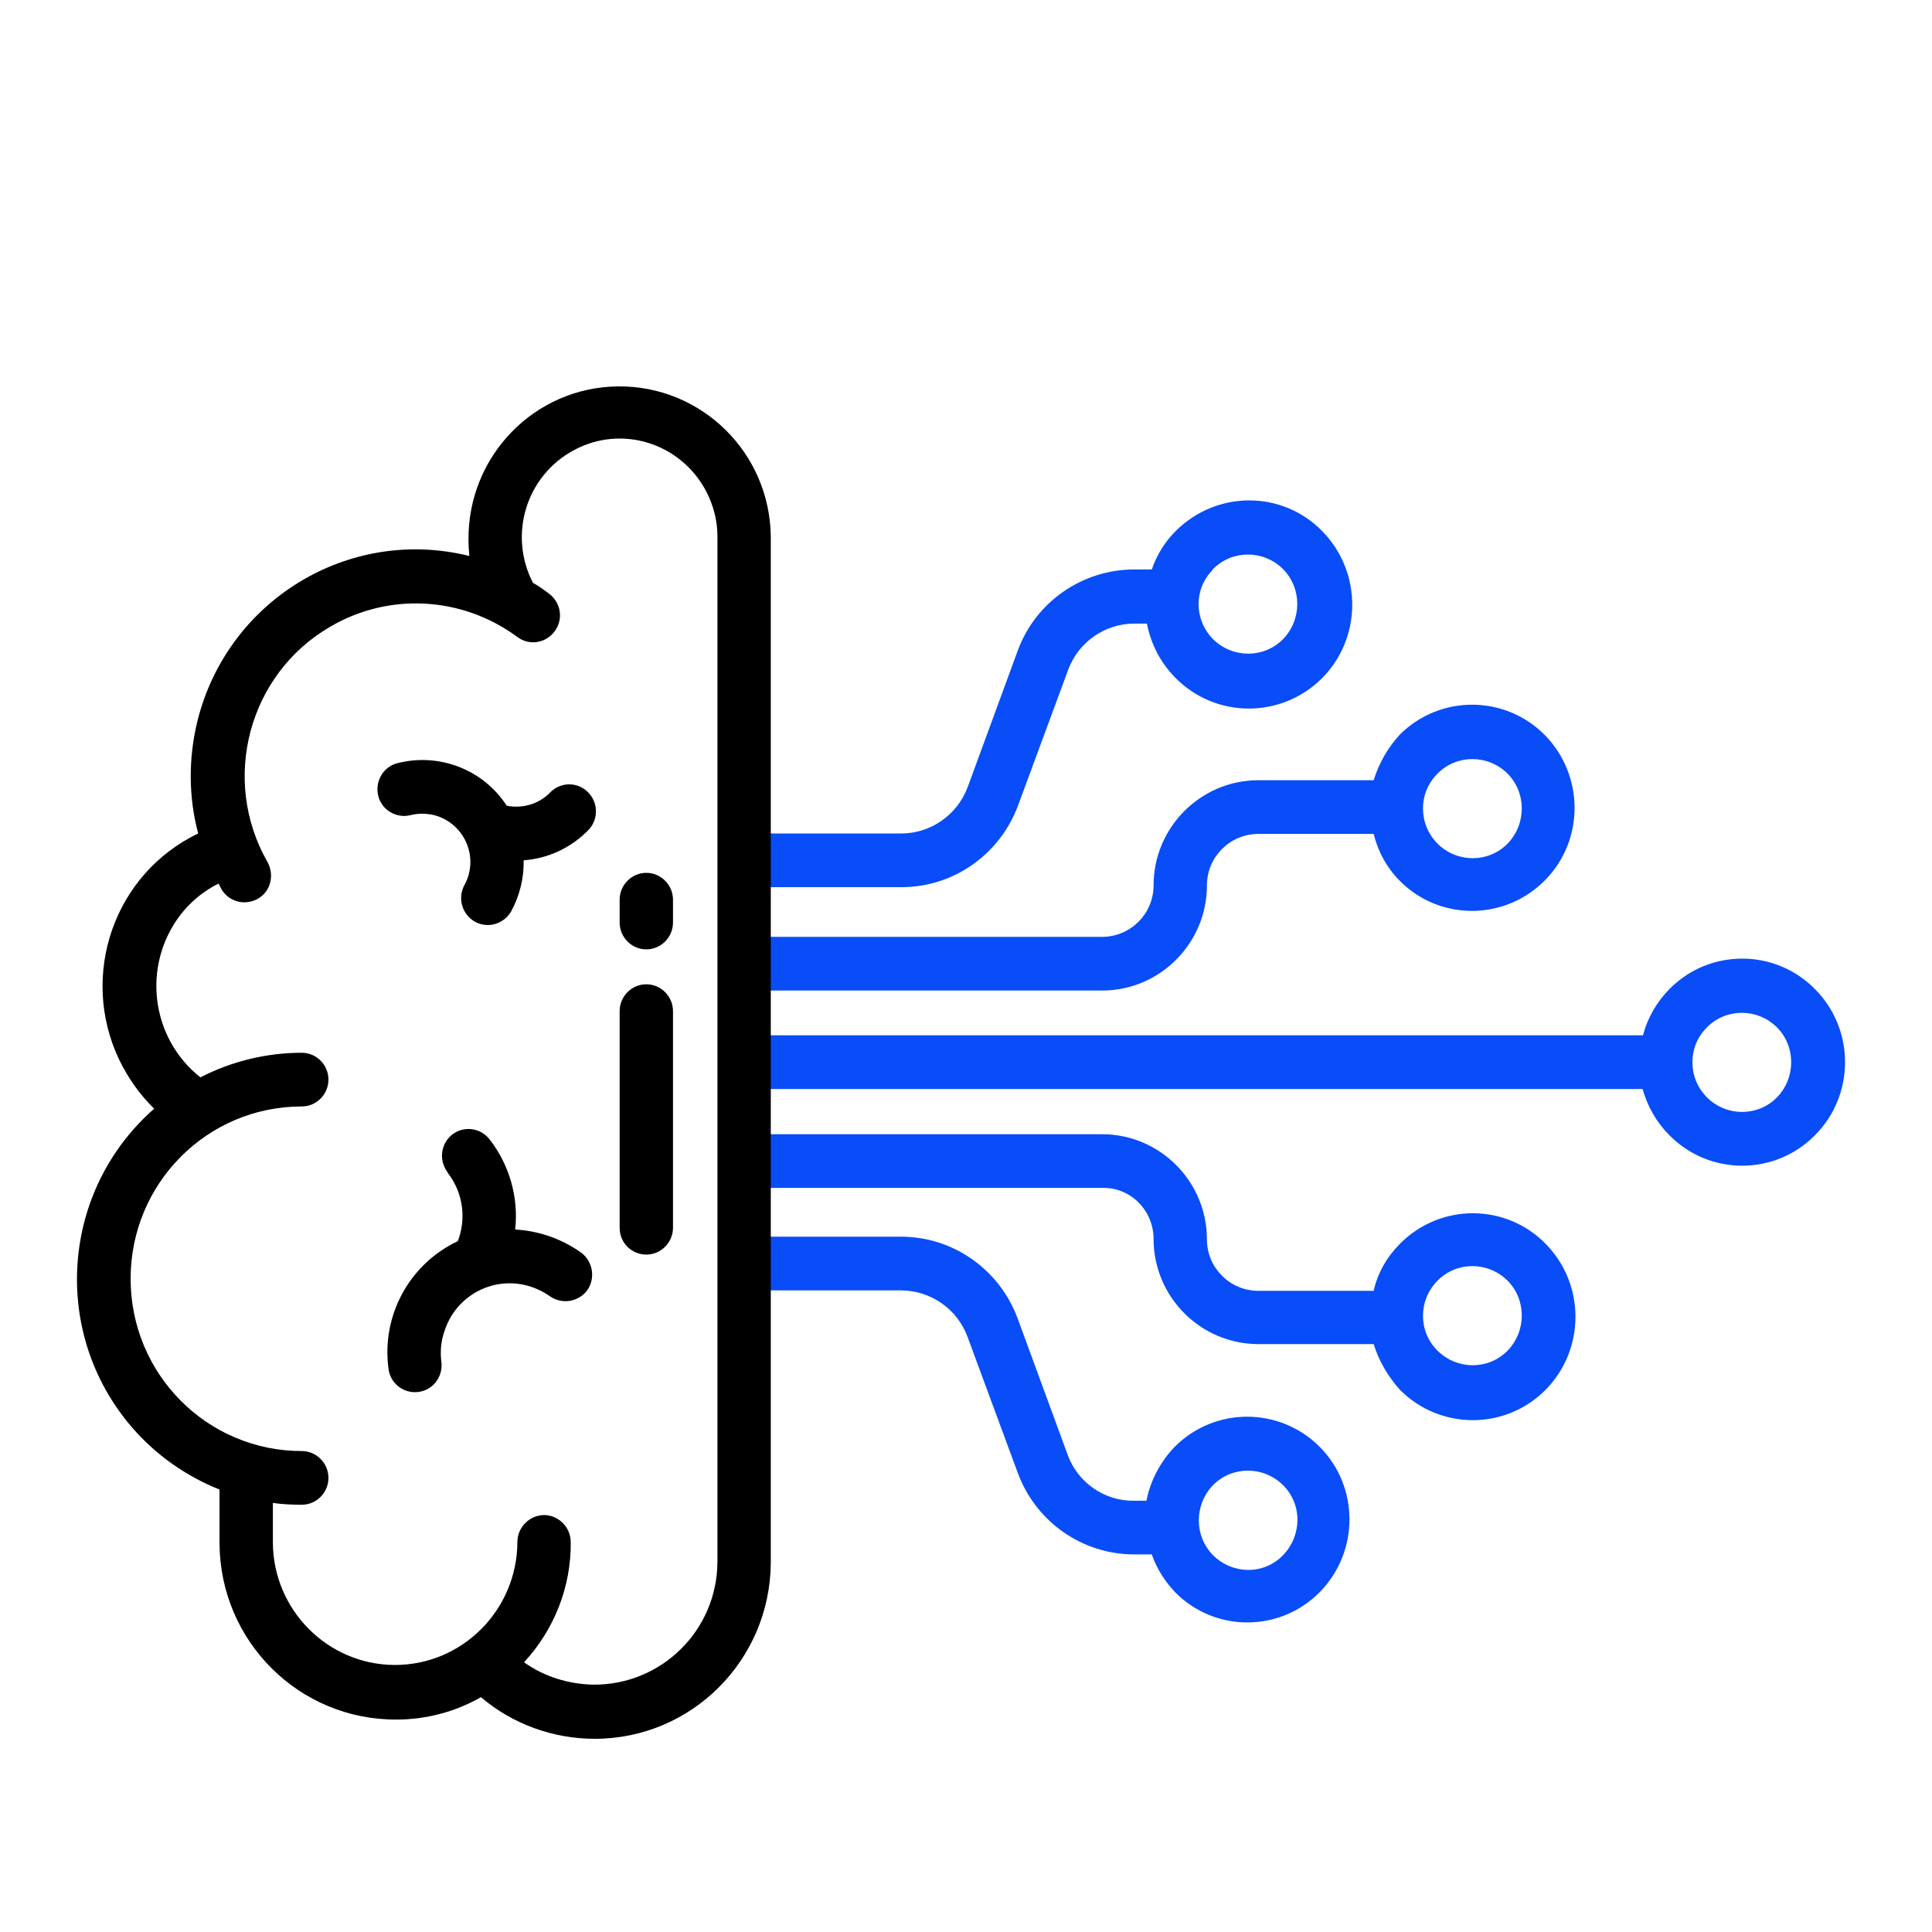
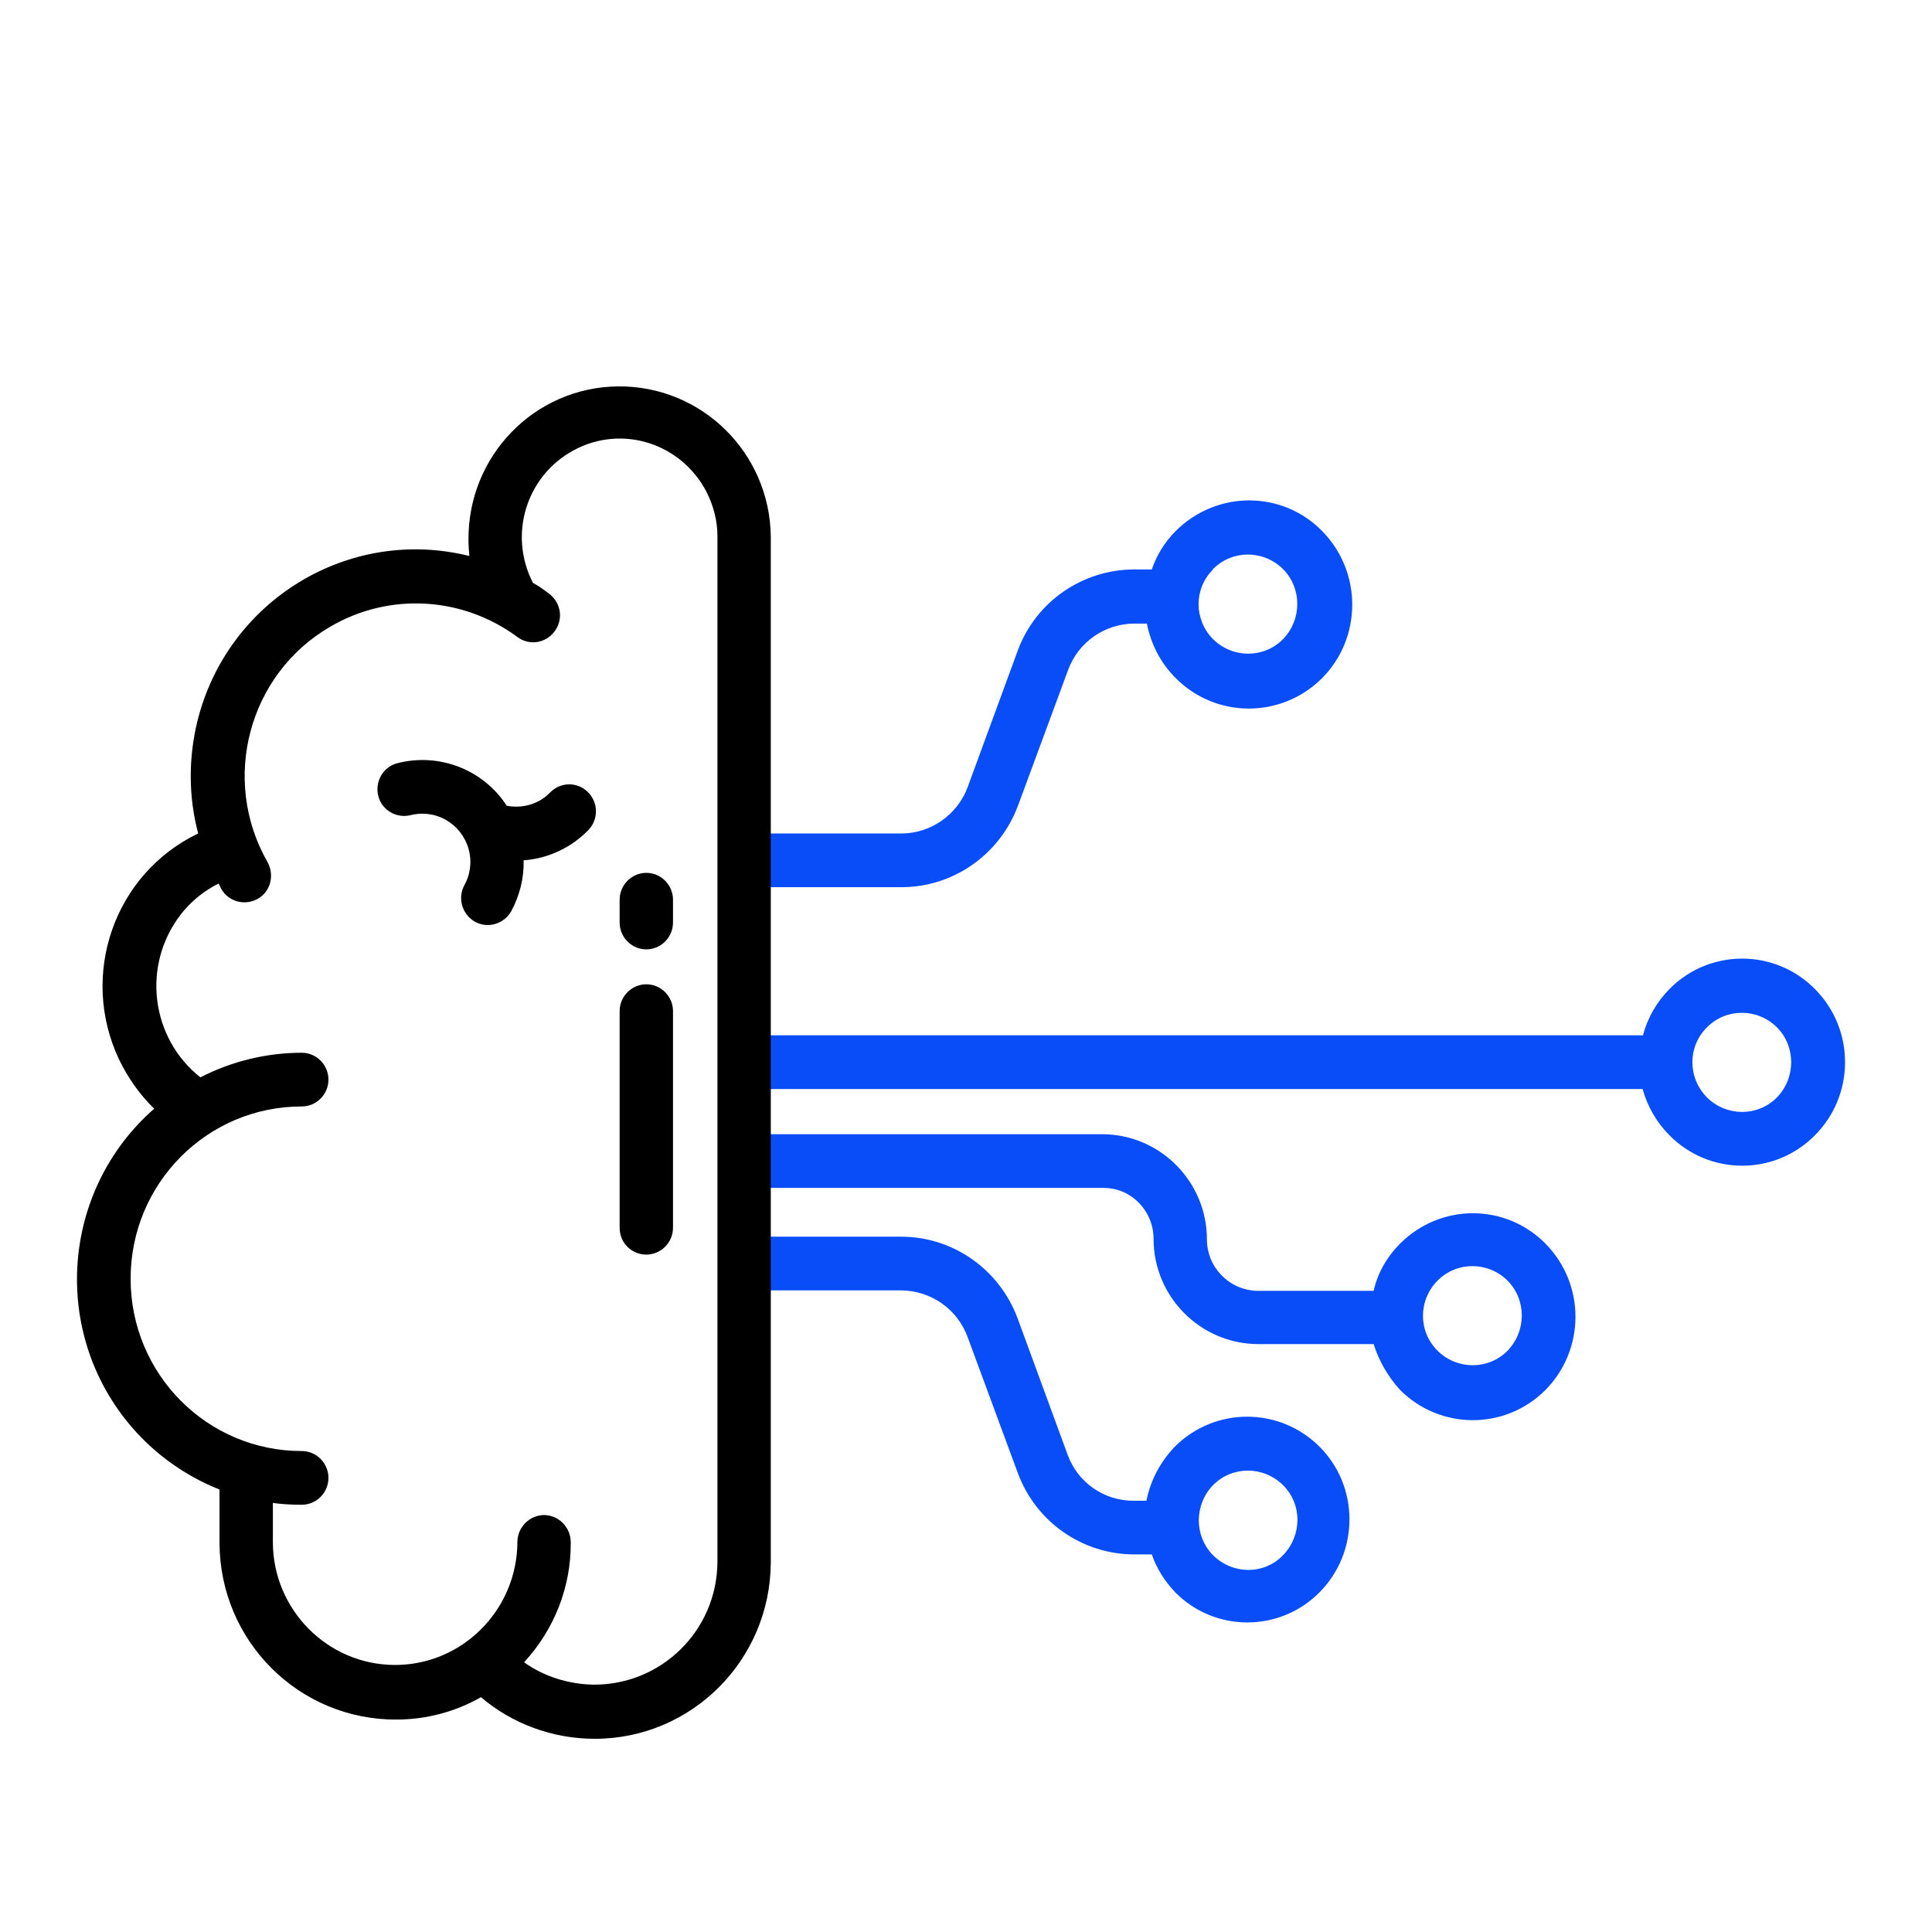
<svg xmlns="http://www.w3.org/2000/svg" width="150" height="150" viewBox="0 0 150 150" fill="none">
  <path d="M129.602 88.129C132.708 91.291 137.782 91.291 140.889 88.164C144.03 85.037 144.03 79.929 140.923 76.802C137.817 73.64 132.743 73.64 129.636 76.767C128.635 77.775 127.911 79.026 127.565 80.381H57.773V84.55H127.531C127.911 85.905 128.601 87.121 129.602 88.129ZM132.536 79.755C134.02 78.261 136.436 78.261 137.955 79.755C139.439 81.249 139.439 83.681 137.955 85.21C136.471 86.704 134.054 86.704 132.536 85.21C131.017 83.681 131.017 81.249 132.536 79.755C132.501 79.755 132.501 79.755 132.536 79.755Z" fill="#084DF7" />
-   <path d="M93.705 68.741C93.705 66.552 95.465 64.78 97.64 64.745H106.649C106.994 66.135 107.684 67.386 108.685 68.394C111.791 71.521 116.831 71.486 119.937 68.359C123.044 65.232 123.009 60.159 119.903 57.032C116.796 53.94 111.791 53.94 108.685 57.032C107.753 58.039 107.063 59.255 106.649 60.576H97.64C93.187 60.611 89.563 64.259 89.563 68.741C89.563 70.93 87.803 72.702 85.628 72.737H57.773V76.906H85.628C90.081 76.871 93.705 73.223 93.705 68.741ZM111.619 60.055C113.103 58.561 115.519 58.561 117.038 60.055C118.522 61.549 118.522 63.981 117.038 65.51C115.554 67.004 113.138 67.004 111.619 65.51C110.1 63.981 110.1 61.549 111.619 60.055C111.619 60.055 111.584 60.055 111.619 60.055Z" fill="#084DF7" />
  <path d="M89.563 96.19C89.563 100.672 93.187 104.32 97.64 104.355H106.649C107.063 105.675 107.753 106.857 108.685 107.899C111.791 111.026 116.831 111.061 119.972 107.934C123.078 104.807 123.113 99.734 120.006 96.572C116.9 93.41 111.86 93.41 108.72 96.537L108.685 96.572C107.684 97.58 106.959 98.831 106.649 100.22H97.64C95.465 100.186 93.705 98.414 93.705 96.225C93.705 91.743 90.081 88.094 85.628 88.06H57.773V92.229H85.628C87.803 92.194 89.563 94.001 89.563 96.19ZM111.619 99.421C113.103 97.927 115.519 97.927 117.038 99.421C118.522 100.915 118.522 103.347 117.038 104.876C115.554 106.37 113.138 106.37 111.619 104.876C110.1 103.382 110.1 100.95 111.619 99.421C111.619 99.456 111.584 99.456 111.619 99.421Z" fill="#084DF7" />
  <path d="M75.135 103.834L79.035 114.396C80.451 118.183 84.04 120.685 88.079 120.685H89.425C89.805 121.797 90.46 122.804 91.254 123.638C94.361 126.765 99.4 126.731 102.472 123.604C105.544 120.476 105.544 115.404 102.438 112.311C99.331 109.219 94.326 109.219 91.22 112.311C90.115 113.458 89.321 114.917 89.011 116.516H88.044C85.766 116.55 83.695 115.126 82.901 112.972L79.001 102.339C77.586 98.552 73.996 96.016 69.958 96.016H57.773V100.185H69.992C72.305 100.22 74.341 101.645 75.135 103.834ZM94.188 115.299C95.672 113.805 98.088 113.805 99.607 115.299C101.126 116.794 101.091 119.226 99.607 120.754C98.123 122.283 95.707 122.249 94.188 120.754C92.704 119.26 92.704 116.828 94.188 115.299Z" fill="#084DF7" />
  <path d="M79.035 62.556L82.936 51.994C83.73 49.84 85.801 48.415 88.079 48.415H89.045C89.356 50.013 90.115 51.473 91.254 52.619C94.361 55.781 99.435 55.816 102.61 52.689C105.751 49.562 105.786 44.454 102.679 41.258C99.573 38.061 94.499 38.061 91.323 41.188C91.289 41.223 91.254 41.258 91.254 41.258C90.426 42.092 89.805 43.099 89.425 44.211H88.079C84.075 44.211 80.451 46.678 79.035 50.465L75.135 61.097C74.341 63.251 72.27 64.711 69.992 64.711H57.773V68.88H69.992C74.031 68.88 77.62 66.344 79.035 62.556ZM94.188 44.176C95.672 42.682 98.088 42.682 99.607 44.176C101.091 45.67 101.091 48.102 99.607 49.631C98.123 51.125 95.707 51.125 94.188 49.631C92.704 48.137 92.669 45.74 94.154 44.246C94.154 44.176 94.154 44.176 94.188 44.176Z" fill="#084DF7" />
-   <path d="M41.241 99.907C41.759 100.081 42.242 100.324 42.691 100.637C43.623 101.297 44.9 101.089 45.59 100.185C46.246 99.247 46.039 97.962 45.141 97.267C43.623 96.19 41.862 95.564 39.998 95.46C40.275 92.958 39.55 90.422 37.996 88.442C37.272 87.538 35.995 87.399 35.097 88.094C34.2 88.824 34.062 90.109 34.752 91.013C34.752 91.013 34.752 91.013 34.752 91.047C35.925 92.541 36.236 94.557 35.546 96.363C31.784 98.135 29.609 102.131 30.161 106.266C30.299 107.412 31.335 108.212 32.474 108.073C33.613 107.934 34.407 106.891 34.269 105.745C34.165 104.945 34.234 104.112 34.51 103.347C35.408 100.533 38.411 98.969 41.241 99.907Z" fill="black" />
  <path d="M31.887 63.286C32.44 63.147 32.992 63.147 33.544 63.251C35.546 63.668 36.858 65.648 36.444 67.664C36.374 68.046 36.236 68.393 36.064 68.706C35.512 69.714 35.857 70.965 36.858 71.555C37.859 72.111 39.101 71.764 39.688 70.756C40.344 69.54 40.689 68.185 40.655 66.795C42.553 66.656 44.348 65.822 45.694 64.432C46.488 63.599 46.453 62.278 45.625 61.479C44.797 60.68 43.519 60.715 42.725 61.514C41.863 62.417 40.586 62.799 39.343 62.556C37.514 59.742 34.096 58.422 30.852 59.255C29.747 59.533 29.092 60.68 29.368 61.792C29.644 62.904 30.783 63.564 31.887 63.286Z" fill="black" />
  <path d="M46.176 135C53.7 135 59.81 128.885 59.844 121.31V41.674C59.775 35.142 54.46 29.93 47.971 30C41.482 30.069 36.304 35.42 36.373 41.952C36.373 42.369 36.408 42.786 36.442 43.168C27.088 40.84 17.631 46.608 15.318 56.024C14.628 58.873 14.628 61.861 15.387 64.71C8.864 67.838 6.137 75.69 9.243 82.257C9.934 83.681 10.831 84.967 11.97 86.079C4.722 92.437 3.928 103.486 10.244 110.817C12.074 112.937 14.421 114.605 17.044 115.647V119.816C17.078 127.425 23.222 133.541 30.782 133.506C33.06 133.506 35.338 132.915 37.34 131.769C39.79 133.853 42.931 135 46.176 135ZM21.186 119.782V116.689C21.945 116.793 22.67 116.828 23.43 116.828C24.569 116.828 25.5 115.89 25.5 114.743C25.5 113.597 24.569 112.659 23.43 112.659C16.078 112.659 10.141 106.683 10.141 99.282C10.141 91.881 16.078 85.905 23.43 85.905C24.569 85.905 25.5 84.967 25.5 83.82C25.5 82.674 24.569 81.736 23.43 81.736C20.703 81.736 17.976 82.396 15.56 83.647C11.694 80.589 11.004 74.96 14.007 71.034C14.593 70.27 15.318 69.609 16.112 69.088C16.388 68.915 16.664 68.741 16.975 68.602C17.044 68.741 17.113 68.88 17.182 69.019C17.769 70.026 19.011 70.339 20.012 69.783C21.013 69.227 21.324 67.942 20.772 66.934C17.113 60.541 19.288 52.341 25.639 48.658C30.195 45.983 35.89 46.295 40.17 49.457C41.102 50.152 42.379 49.944 43.069 49.006C43.76 48.068 43.553 46.782 42.621 46.087C42.206 45.774 41.827 45.496 41.378 45.253C39.445 41.501 40.86 36.914 44.588 34.934C48.316 32.953 52.872 34.413 54.839 38.165C55.392 39.242 55.702 40.423 55.702 41.64V121.276C55.668 126.592 51.353 130.831 46.072 130.796C44.139 130.761 42.241 130.17 40.688 129.059C43.035 126.522 44.346 123.187 44.312 119.747C44.312 118.6 43.414 117.662 42.275 117.627C41.136 117.627 40.205 118.531 40.17 119.677C40.17 119.712 40.17 119.712 40.17 119.747C40.135 125.028 35.855 129.302 30.609 129.267C25.431 129.232 21.221 124.993 21.186 119.782Z" fill="black" />
  <path d="M50.18 73.709C51.319 73.709 52.251 72.771 52.251 71.624V69.853C52.251 68.706 51.319 67.768 50.18 67.768C49.041 67.768 48.109 68.706 48.109 69.853V71.624C48.109 72.771 49.041 73.709 50.18 73.709Z" fill="black" />
  <path d="M50.18 97.406C51.319 97.406 52.251 96.468 52.251 95.321V78.504C52.251 77.358 51.319 76.42 50.18 76.42C49.041 76.42 48.109 77.358 48.109 78.504V95.321C48.109 96.502 49.041 97.406 50.18 97.406Z" fill="black" />
</svg>